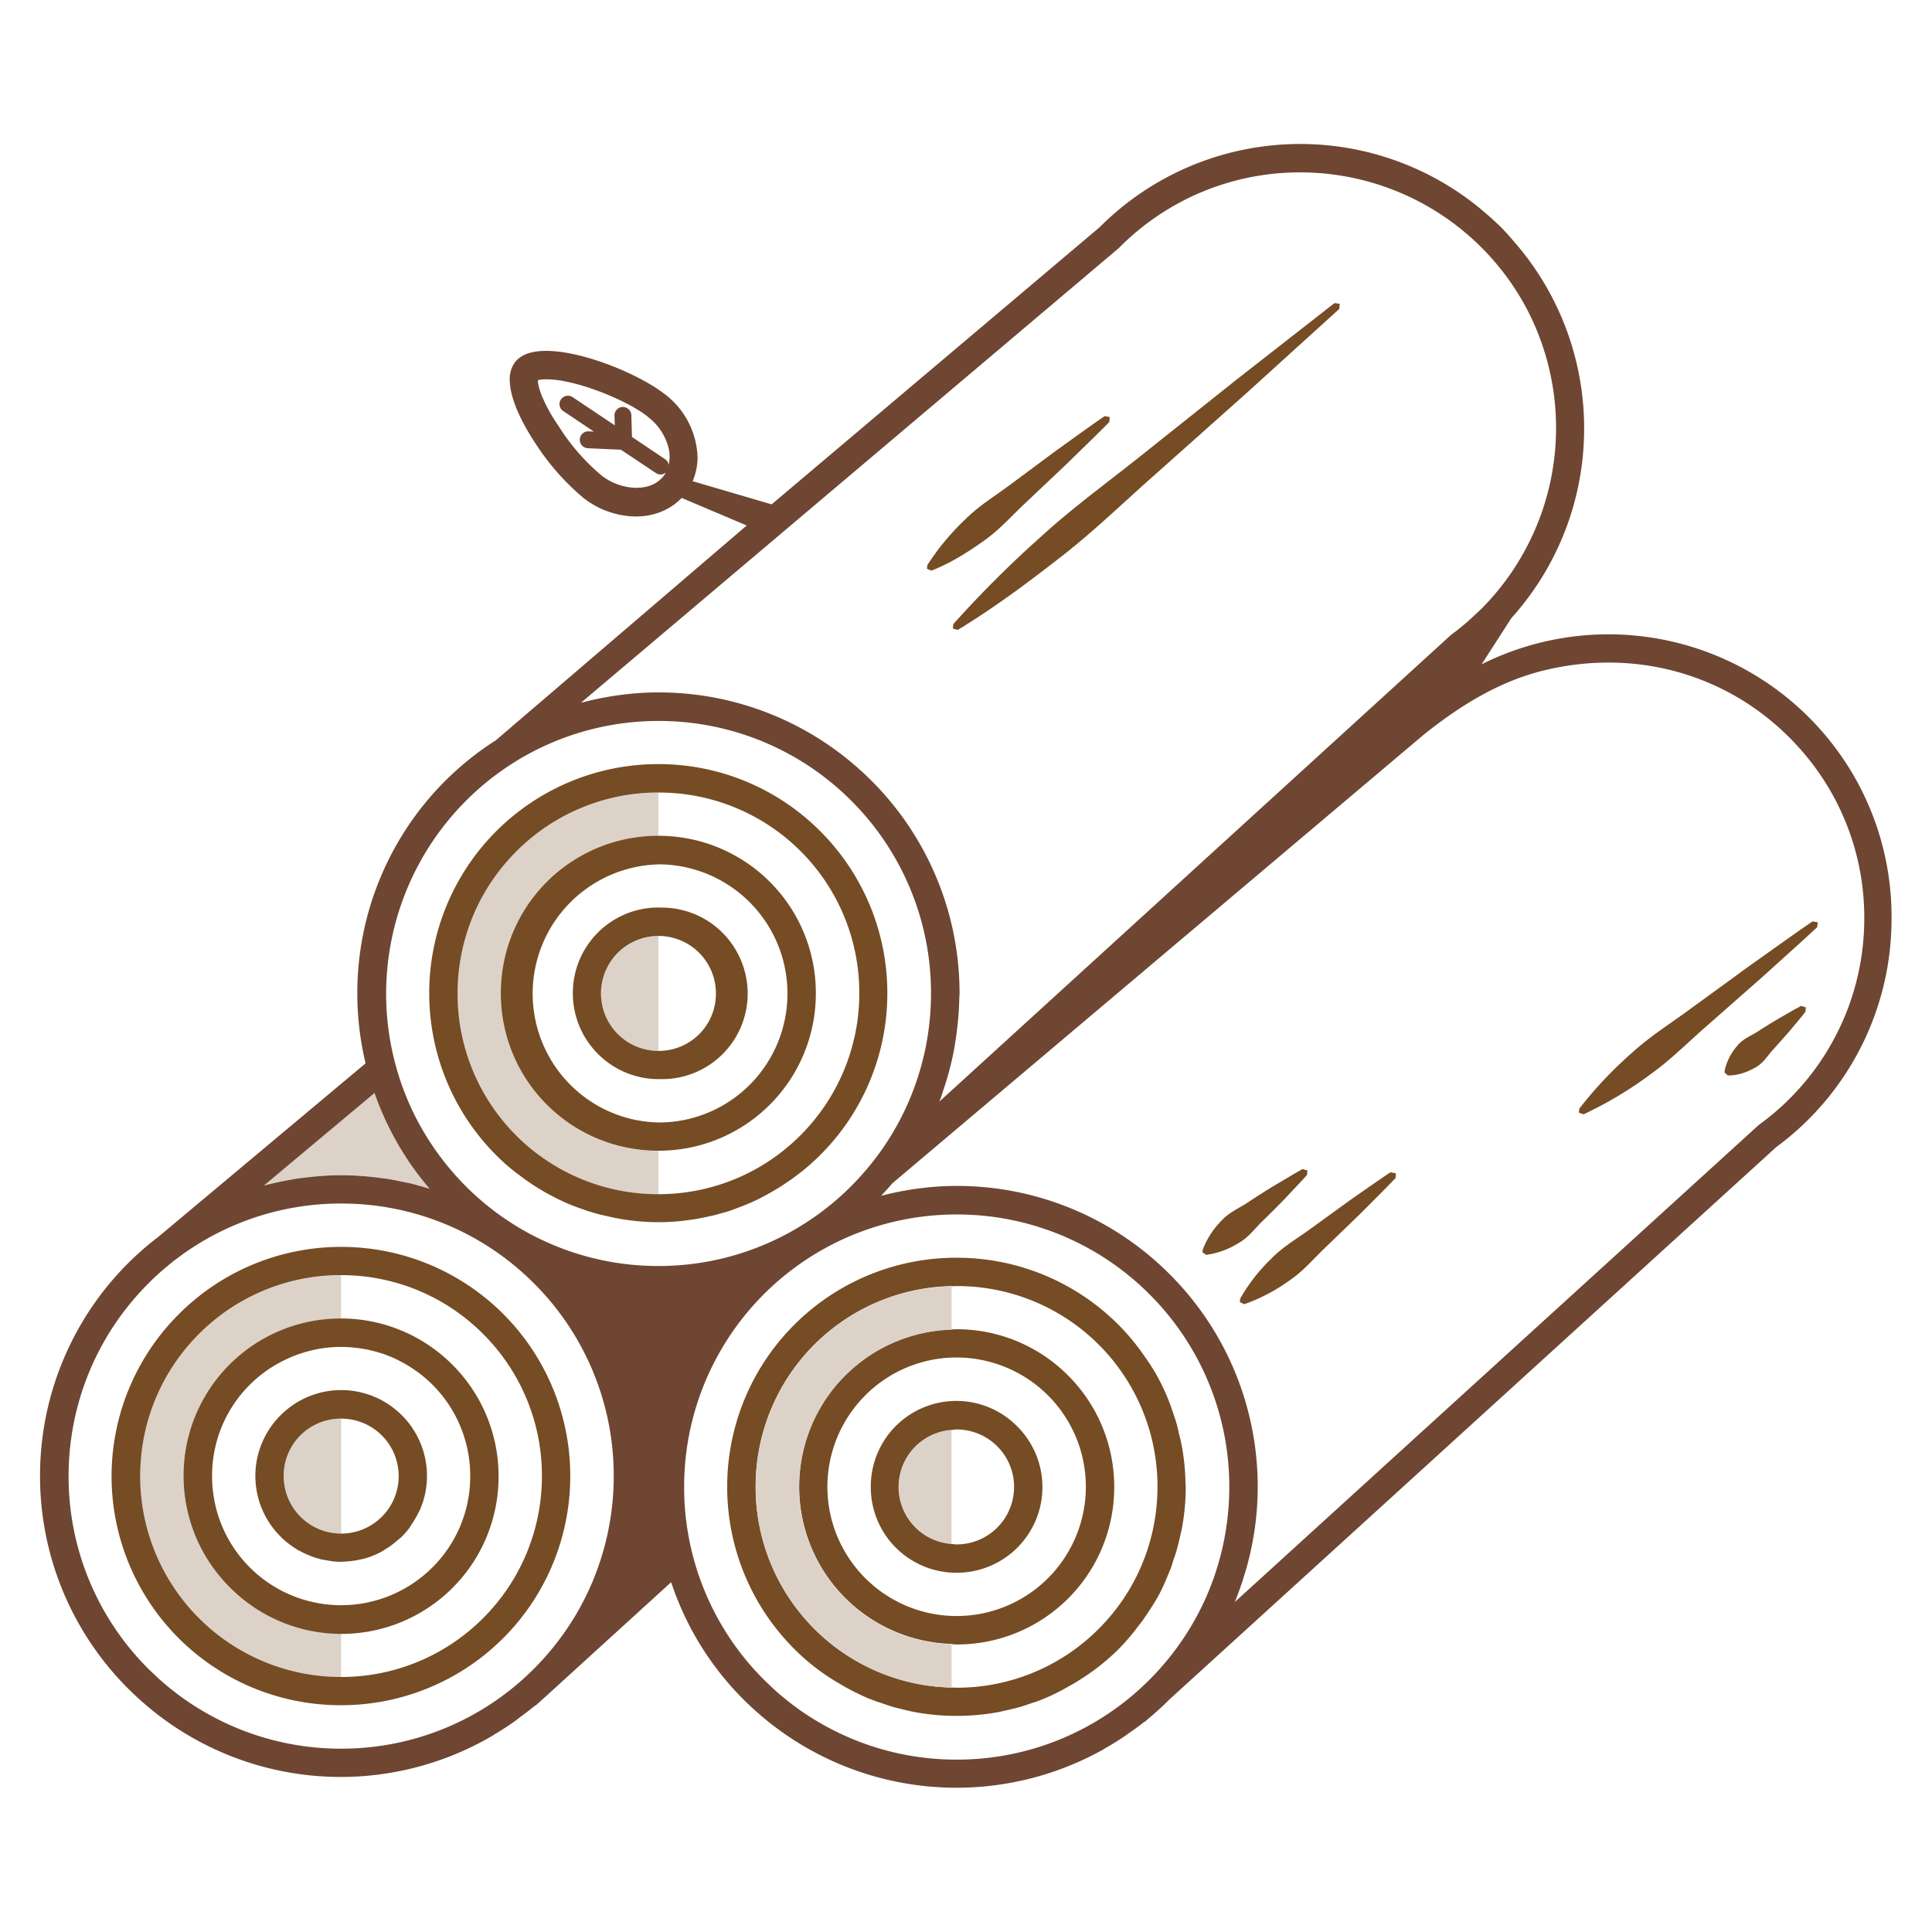
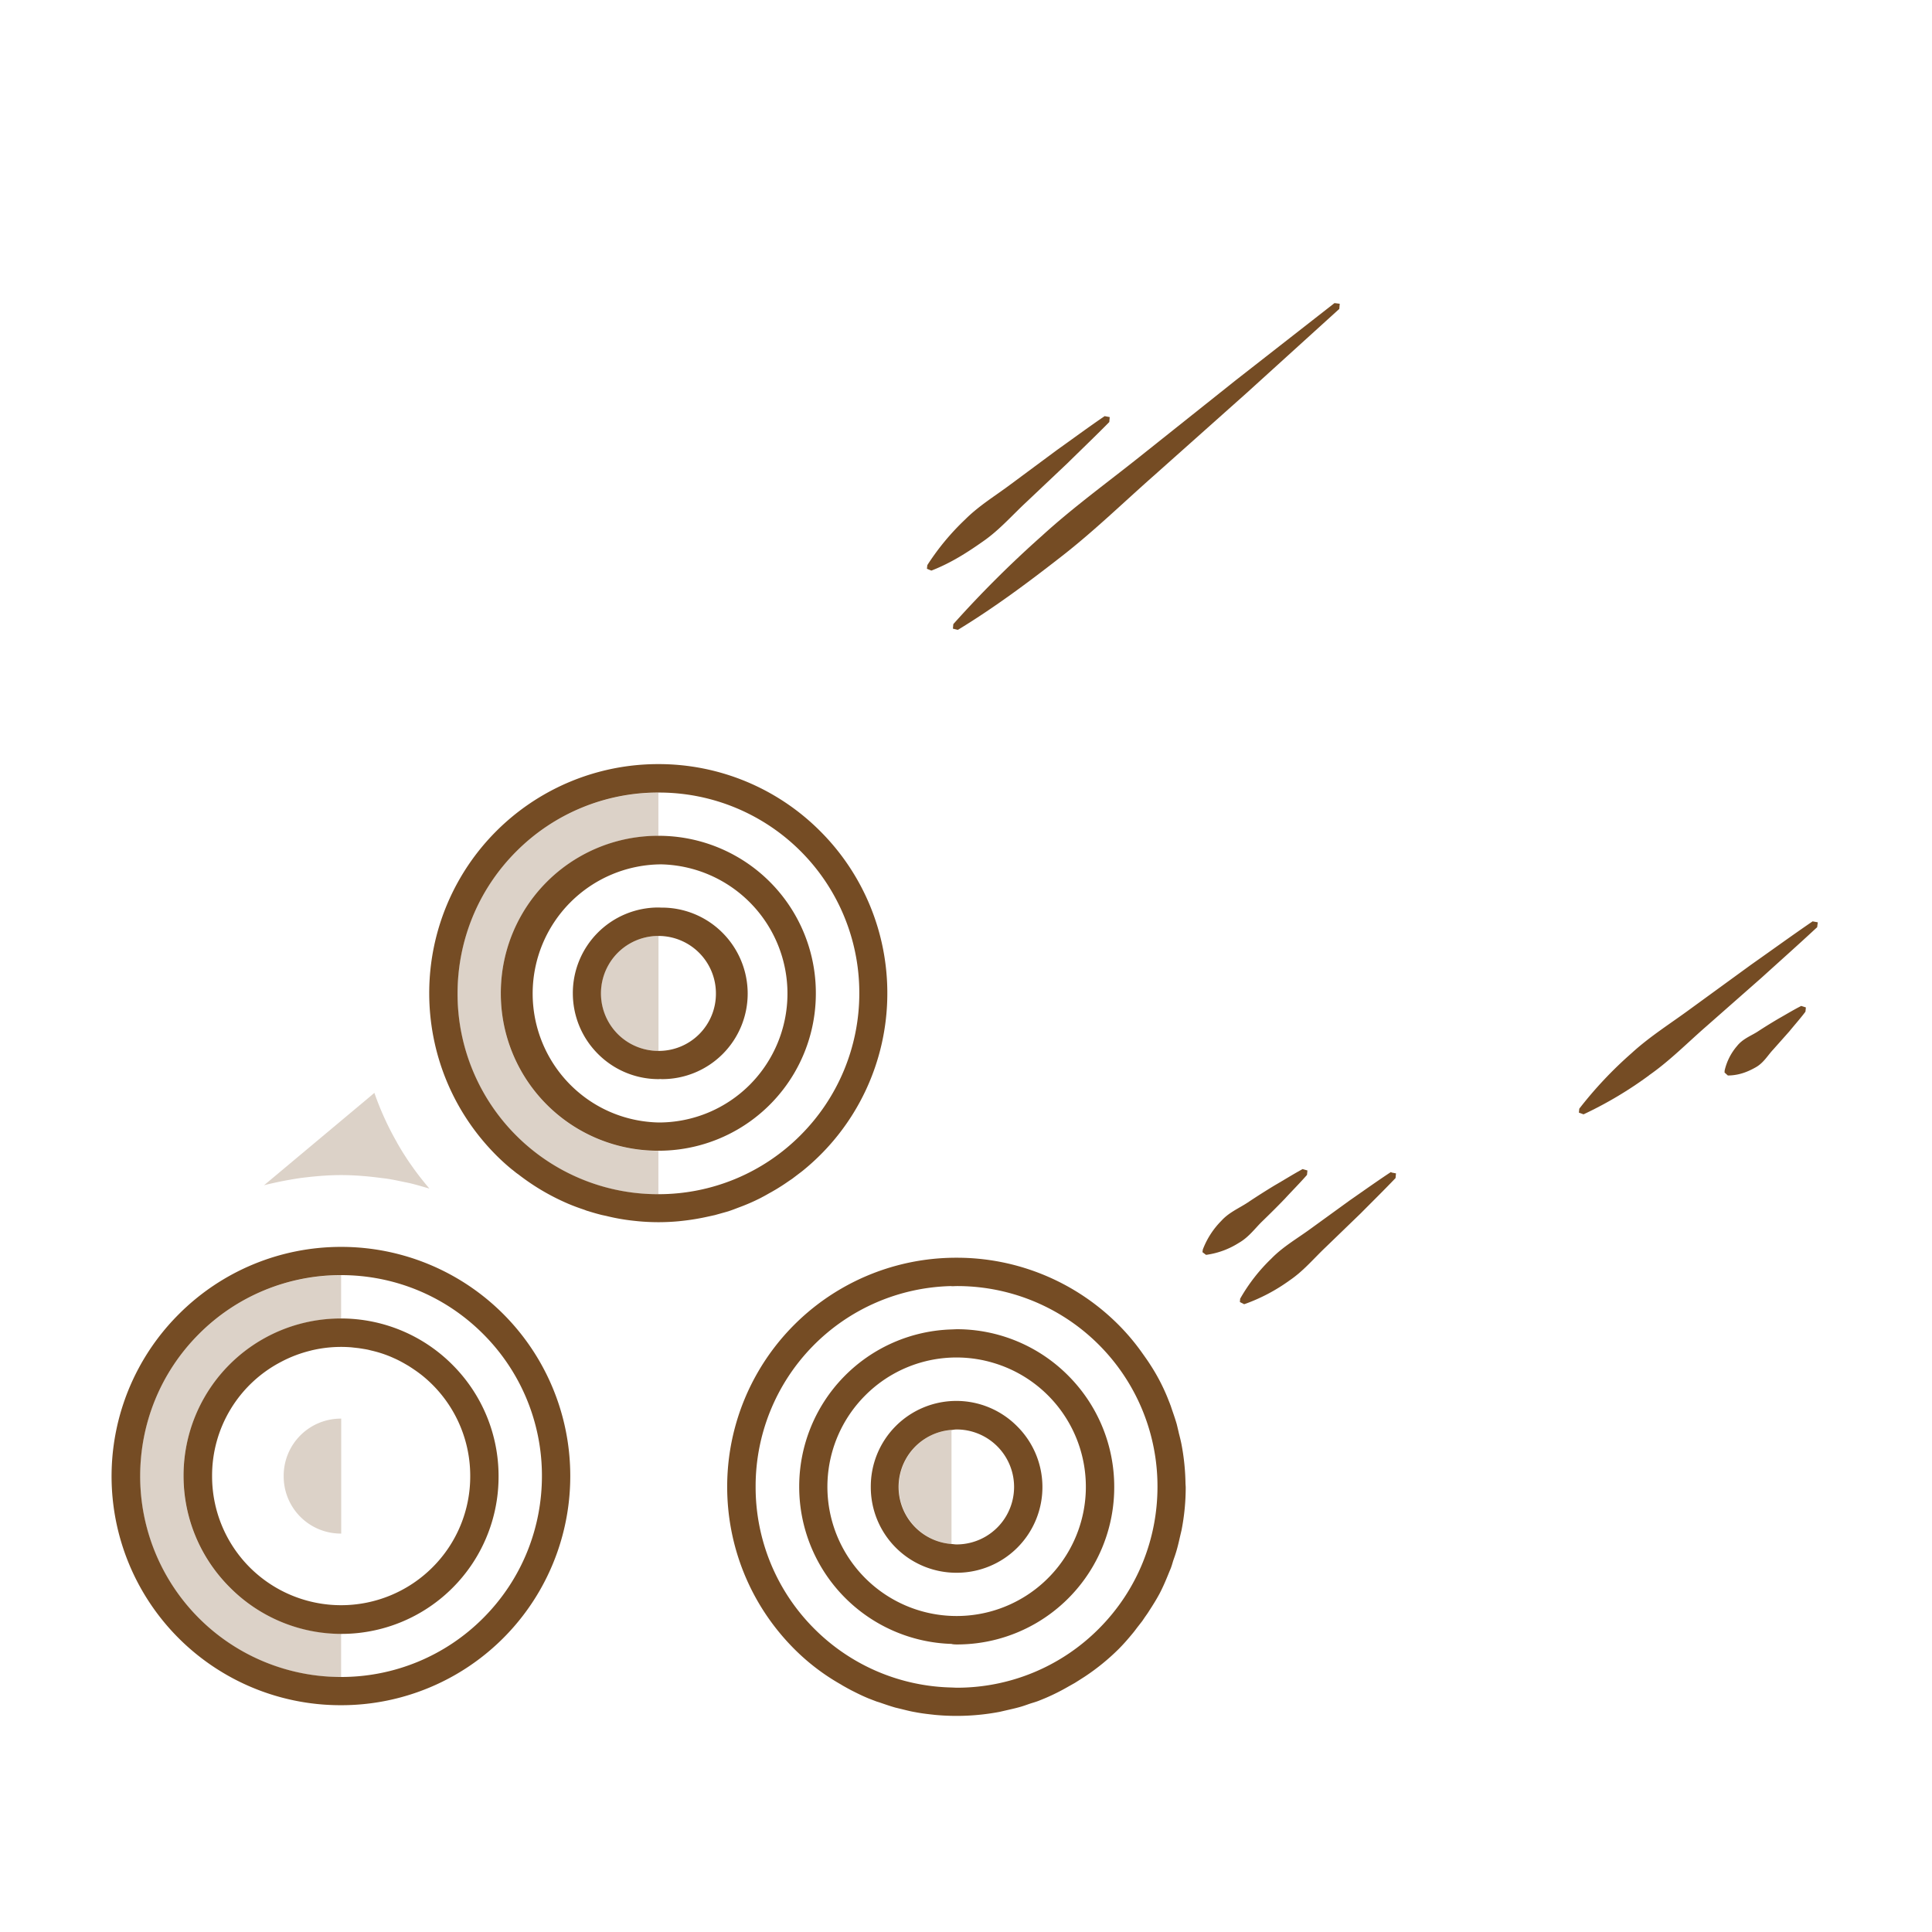
<svg xmlns="http://www.w3.org/2000/svg" viewBox="60 60 180 180" xml:space="preserve">
  <style>.st2{fill:none}.st3{fill:#754c24}.st6{fill:#dcd2c8}</style>
  <g id="Layer_1">
    <path class="st2" d="M149.12 183.85c3.76 0 7.52 1.44 10.38 4.3l.01.01a14.64 14.64 0 0 1 4.3 10.37v.02a14.64 14.64 0 0 1-14.67 14.67l-.47-.02v4.03l.47.02a18.68 18.68 0 0 0 18.72-18.72 18.66 18.66 0 0 0-18.71-18.7l-.48.02v4.03c.14-.01.29-.03.45-.03zM115.98 104.31a5.43 5.43 0 0 0 3.26 1.17c1.12 0 2.01-.41 2.56-1.12.08-.1.14-.21.2-.31a.78.78 0 0 1-.48.19.8.8 0 0 1-.44-.13l-3.27-2.18-3.08-.14a.79.79 0 0 1-.75-.78v-.04a.79.79 0 0 1 .78-.75h.04l.49.02-2.85-1.91a.77.77 0 0 1-.22-1.08c.15-.23.4-.35.65-.35.15 0 .3.04.44.13l3.93 2.63-.03-.91v-.02c0-.11.02-.21.06-.3a.75.75 0 0 1 .7-.48h.02c.11 0 .21.02.3.06.18.08.33.22.42.4.04.09.06.19.07.3l.06 2.03 3.1 2.08c.19.13.28.32.32.53.06-.24.09-.48.09-.73 0-.33-.05-.66-.14-1a5.32 5.32 0 0 0-1.99-2.84c-1.98-1.53-6.69-3.42-9.35-3.41-.38 0-.64.04-.78.08l-.01.06.03.32c.07.37.23.86.48 1.42a20.97 20.97 0 0 0 5.39 7.06zM109.74 215.48a25.3 25.3 0 0 0 7.44-17.96 25.32 25.32 0 0 0-8.38-18.85 25.35 25.35 0 0 0-34.97.9 25.3 25.3 0 0 0-7.44 17.96 25.32 25.32 0 0 0 8.38 18.85 25.35 25.35 0 0 0 34.97-.9zm-33.06-2.86a21.33 21.33 0 0 1 0-30.2 21.33 21.33 0 0 1 36.45 15.1 21.33 21.33 0 0 1-21.35 21.35 21.3 21.3 0 0 1-15.1-6.25z" />
-     <path class="st2" d="M149.12 203.89a5.32 5.32 0 0 0 5.36-5.36 5.32 5.32 0 0 0-5.35-5.35c-.16 0-.32.03-.48.05v10.62c.16.01.32.04.47.04zM110.5 197.52c0-4.8-1.82-9.58-5.48-13.24a18.65 18.65 0 0 0-13.22-5.48v4.04c3.75 0 7.51 1.44 10.37 4.3l.01.01a14.64 14.64 0 0 1-10.37 25.04v4.03a18.67 18.67 0 0 0 18.69-18.7zM233.65 145.55a23.4 23.4 0 0 0-5.22-14.88 23.72 23.72 0 0 0-18.61-8.94c-1.99 0-4.01.24-6.04.74-4.1 1-7.72 3.23-11.14 5.95l-49.5 41.79-.08.07c-.32.39-.67.76-1.01 1.13a27.9 27.9 0 0 1 25.84 6.31c.33.29.64.6.96.91l.01.01.07.07a27.96 27.96 0 0 1 8.21 19.82v.02c0 2.5-.35 5-1.02 7.43l-.01.05-.42 1.38-.03.08c-.16.47-.33.93-.51 1.4v.01l-.14.35 48.7-44.34.09-.08.01-.01.09-.07a23.57 23.57 0 0 0 9.75-19.2zm-58.21 30.23c-.86.5-1.8.95-2.97 1.11l-.1.01-.08-.06-.25-.19.02-.14.01-.09.01-.03a7.8 7.8 0 0 1 1.72-2.66c.71-.78 1.67-1.18 2.45-1.7.82-.54 1.64-1.07 2.48-1.58.84-.49 1.67-1.01 2.55-1.49l.09-.05.1.03.35.1-.02.21-.02.2-.05.06c-.66.75-1.35 1.45-2.01 2.16-.68.71-1.38 1.4-2.08 2.08-.69.66-1.28 1.51-2.2 2.03zm14.58-6.26-.02.22-.06.06c-1.05 1.1-2.13 2.16-3.19 3.23l-3.26 3.15c-1.08 1.02-2.06 2.21-3.36 3.09a16.32 16.32 0 0 1-4.14 2.19l-.1.03-.09-.05-.3-.15.01-.17.01-.09v-.05l.03-.05a16.66 16.66 0 0 1 2.88-3.69c1.09-1.12 2.43-1.88 3.63-2.76l3.67-2.66c1.24-.85 2.47-1.74 3.74-2.58l.09-.06.1.02.37.07-.01.25zm23.62-9.33a36.78 36.78 0 0 1-6.04 3.6l-.09.04-.1-.04-.33-.12.02-.19.02-.18.04-.05a37.17 37.17 0 0 1 4.82-5.11c1.72-1.58 3.7-2.81 5.54-4.17l5.59-4.07c1.88-1.33 3.75-2.68 5.66-3.99l.09-.06.1.02.38.07-.03.23-.03.23-.07.06c-1.69 1.58-3.42 3.11-5.12 4.66l-5.19 4.57c-1.72 1.5-3.35 3.16-5.26 4.5zm9.88-.73c-.01 0-.01 0 0 0-.01 0-.01 0 0 0-.69.38-1.46.71-2.46.74h-.1l-.08-.07-.23-.21.01-.12V159.74c.21-.98.67-1.68 1.16-2.29.54-.67 1.33-.94 1.92-1.34.64-.42 1.29-.82 1.95-1.21.66-.37 1.32-.77 2.01-1.13l.09-.05.1.03.34.11-.02.2-.02.19-.04.06c-.47.62-.98 1.2-1.46 1.78-.5.58-1.01 1.15-1.53 1.7-.48.52-.89 1.25-1.64 1.67zM121.35 133.84v4.03a14.64 14.64 0 0 1 14.67 14.67 14.64 14.64 0 0 1-14.67 14.67v4.04c4.79 0 9.57-1.83 13.22-5.48a18.64 18.64 0 0 0 5.48-13.24 18.66 18.66 0 0 0-18.7-18.69z" />
    <path class="st2" d="M121.35 147.2v10.71a5.32 5.32 0 0 0 3.78-9.15 5.35 5.35 0 0 0-3.78-1.56zM95.57 201.31a5.32 5.32 0 0 0 0-7.58 5.35 5.35 0 0 0-3.78-1.56v10.71a5.4 5.4 0 0 0 3.78-1.57z" />
    <path class="st6" d="M117.56 148.77a5.32 5.32 0 0 0 0 7.58 5.35 5.35 0 0 0 3.78 1.56h.01V147.2c-1.38 0-2.74.52-3.79 1.57z" />
    <path class="st6" d="M121.34 167.22a14.64 14.64 0 0 1-14.68-14.67 14.64 14.64 0 0 1 14.67-14.67h.01v-4.03c-4.79 0-9.58 1.82-13.24 5.48a18.64 18.64 0 0 0-5.48 13.24 18.66 18.66 0 0 0 18.71 18.7h.01v-4.05c.01 0 0 0 0 0zM91.78 212.2c-3.75 0-7.51-1.44-10.37-4.3l-.01-.01a14.64 14.64 0 0 1 0-20.74 14.64 14.64 0 0 1 10.37-4.3h.01v-4.04h-.01c-4.8 0-9.58 1.82-13.24 5.48a18.64 18.64 0 0 0-5.48 13.24c0 4.8 1.82 9.58 5.48 13.24a18.64 18.64 0 0 0 13.24 5.48h.01v-4.05z" />
    <path class="st6" d="M91.79 202.88v-10.71a5.32 5.32 0 0 0-5.36 5.36 5.32 5.32 0 0 0 5.36 5.35zM86.22 170.06l.42-.08c.48-.09.97-.17 1.45-.24l.34-.04c1.11-.13 2.22-.22 3.34-.22 1.23 0 2.45.1 3.67.26l.57.07c.46.07.92.16 1.38.26l.78.16c.42.1.84.22 1.26.34l.58.17-.12-.14c-.51-.61-1-1.23-1.45-1.87l-.15-.21c-.47-.67-.9-1.36-1.3-2.06l-.01-.03a27.26 27.26 0 0 1-2.1-4.61l-.52.44-9.75 8.16-.01.01.18-.05c.49-.12.96-.22 1.44-.32z" />
-     <path class="st3" d="M97.44 191.86c-.01 0-.01 0 0 0a7.97 7.97 0 0 0-11.3 0 7.97 7.97 0 0 0 0 11.3l.01.01c.19.19.4.38.61.55l.07.05c.25.2.51.37.77.54l.15.1.17.08c.23.13.46.24.69.34l.44.18c.21.08.42.15.63.2l.22.07.23.04.54.09.36.06c.25.02.51.04.76.04l.46-.03.39-.03.58-.08.31-.07c.18-.04.35-.06.53-.12.49-.15.98-.34 1.44-.59.17-.09.33-.21.5-.31l.22-.14c.18-.12.36-.26.54-.4l.21-.18c.16-.13.32-.25.47-.4.19-.19.38-.4.55-.61.13-.16.24-.34.35-.51l.14-.21.34-.57.11-.22c.09-.18.19-.35.26-.53a7.84 7.84 0 0 0 .59-3.01 7.96 7.96 0 0 0-2.34-5.64c0 .01 0 .01 0 0zm-11.01 5.67a5.32 5.32 0 0 1 5.36-5.36 5.35 5.35 0 1 1 0 10.71h-.01a5.35 5.35 0 0 1-5.35-5.35z" />
-     <path d="M229.83 128.23a26.41 26.41 0 0 0-31.79-6.34l2.77-4.3a26.34 26.34 0 0 0 6.78-17.67 26.4 26.4 0 0 0-6.41-17.27l-.01-.01c-.42-.49-.85-.99-1.32-1.46l-.01-.01a24.7 24.7 0 0 0-1.62-1.47l-.02-.02a26.38 26.38 0 0 0-35.75 1.49l-30.56 25.82-7.36-2.16c.3-.7.46-1.46.46-2.23a7.69 7.69 0 0 0-3.15-5.95c-2.33-1.78-7.49-3.95-10.95-3.96-1.24 0-2.31.28-2.91 1.06a2.65 2.65 0 0 0-.49 1.63c.01 1.72 1.07 3.93 2.45 6.01a22.57 22.57 0 0 0 4.43 5.01 8.06 8.06 0 0 0 4.87 1.72c1.64 0 3.18-.59 4.27-1.73l6.06 2.57-23.36 20a28.1 28.1 0 0 0-4.71 3.77 27.96 27.96 0 0 0-8.21 19.82c0 2.19.26 4.38.77 6.52l-19.41 16.25-.09.06a27.96 27.96 0 0 0-10.83 22.12 27.96 27.96 0 0 0 9.26 20.82 27.93 27.93 0 0 0 32.88 3.4l.28-.18c.62-.37 1.23-.76 1.83-1.19l.44-.34c.49-.36.97-.72 1.44-1.11l.02.02.2-.18.16-.14.73-.66 11.56-10.53a27.74 27.74 0 0 0 7.8 11.93 28.03 28.03 0 0 0 32.43 3.67l.14-.09c.65-.37 1.29-.76 1.91-1.18l.33-.24c.51-.35 1.01-.71 1.5-1.1l.02.02.19-.18.03-.02c.7-.58 1.39-1.2 2.05-1.86l.07-.07 56.49-51.42a26.37 26.37 0 0 0 10.74-21.31 26.2 26.2 0 0 0-6.4-17.33zm-119.2-31.01a6.22 6.22 0 0 1-.48-1.42 2 2 0 0 1-.03-.32l.01-.06c.14-.04.4-.08.78-.08 2.66-.01 7.37 1.88 9.35 3.41l.49.41a5.32 5.32 0 0 1 1.5 2.43 3.47 3.47 0 0 1 .05 1.73.75.75 0 0 0-.32-.53l-3.1-2.08-.06-2.03a.73.73 0 0 0-.07-.3.75.75 0 0 0-.42-.4.73.73 0 0 0-.3-.06h-.02a.78.78 0 0 0-.76.78v.02l.03.91-3.93-2.63a.78.78 0 0 0-.44-.13c-.25 0-.5.12-.65.35-.04.07-.08.14-.1.21a.77.77 0 0 0 .32.87l2.85 1.91-.49-.02h-.04a.78.78 0 0 0-.78.75v.04c0 .42.33.76.75.78l3.08.14 3.27 2.18c.13.09.29.13.44.13.18 0 .34-.08.48-.19-.06.11-.12.21-.2.31-.55.72-1.44 1.12-2.56 1.12a5.43 5.43 0 0 1-3.26-1.17 19.45 19.45 0 0 1-3.99-4.61c-.6-.85-1.07-1.71-1.4-2.45zm53.53-14.04.07-.06.01-.01.07-.07a23.67 23.67 0 0 1 16.85-6.98 23.89 23.89 0 0 1 21.1 12.74 23.9 23.9 0 0 1-4.25 27.93l-.64.6a22.14 22.14 0 0 1-2.1 1.76l-.09.07-.01.01-.09.08-47.57 43.39.13-.32c.09-.23.15-.47.23-.7a27.44 27.44 0 0 0 .98-3.64 32.82 32.82 0 0 0 .46-3.54c.03-.43.05-.85.06-1.28 0-.2.03-.4.03-.61a27.96 27.96 0 0 0-9.26-20.81 27.97 27.97 0 0 0-18.78-7.23c-2.44 0-4.87.34-7.24.97l50.04-42.3zM131.18 216.5a25.3 25.3 0 0 1-7.44-17.96 25.36 25.36 0 0 1 25.4-25.39 25.3 25.3 0 0 1 17.95 7.43 25.3 25.3 0 0 1 7.44 17.96c0 6.5-2.48 13-7.44 17.96a25.3 25.3 0 0 1-17.96 7.44 25.3 25.3 0 0 1-17.01-6.54l-.94-.9zm8.12-81.91a25.3 25.3 0 0 1 7.44 17.96c0 6.5-2.48 13-7.44 17.96a25.3 25.3 0 0 1-17.96 7.44 25.3 25.3 0 0 1-19.16-8.74l-.22-.26a25.56 25.56 0 0 1-3.28-4.95l-.05-.1a25.45 25.45 0 0 1 4.78-29.29 25.3 25.3 0 0 1 17.96-7.44 25.3 25.3 0 0 1 17.93 7.42zm-65.47 80.9a25.3 25.3 0 0 1-7.44-17.96c0-6.5 2.48-13 7.44-17.96a25.3 25.3 0 0 1 17.96-7.44 25.3 25.3 0 0 1 17.95 7.43 25.3 25.3 0 0 1 7.44 17.96c0 6.5-2.48 13-7.44 17.96a25.3 25.3 0 0 1-17.96 7.44 25.3 25.3 0 0 1-17.01-6.54l-.94-.89zm10.79-45.06 9.75-8.16.52-.44a27.26 27.26 0 0 0 2.1 4.61l.01.03c.4.7.84 1.39 1.3 2.06l.15.21a28.38 28.38 0 0 0 1.57 2.01l-.58-.17c-.42-.12-.84-.24-1.26-.34l-.78-.16c-.46-.09-.92-.19-1.38-.26l-.57-.07a28.18 28.18 0 0 0-3.67-.26c-1.11 0-2.23.09-3.34.22l-.34.04c-.49.06-.97.15-1.45.24l-.42.08c-.48.1-.96.21-1.43.33l-.18.05v-.02zm139.32-5.68-.09.07-.01.01-.09.08-48.7 44.34.14-.35v-.01c.18-.46.35-.93.51-1.4l.03-.08.42-1.38.01-.05a27.97 27.97 0 0 0 1.02-7.43v-.02c0-7.17-2.74-14.35-8.21-19.82l-.07-.07-.01-.01a27.97 27.97 0 0 0-19.74-8.14c-2.37 0-4.75.32-7.06.92.34-.37.7-.74 1.01-1.13l.08-.07 49.5-41.79c3.42-2.73 7.04-4.95 11.14-5.95a25.2 25.2 0 0 1 6.04-.74c7.24 0 13.98 3.2 18.61 8.94a23.58 23.58 0 0 1 5.22 14.88 23.7 23.7 0 0 1-9.75 19.2z" style="fill:#6e4632" />
    <path class="st3" d="M177.63 173.76c.7-.68 1.4-1.37 2.08-2.08.66-.72 1.35-1.41 2.01-2.16l.05-.06.02-.2.02-.21-.35-.1-.1-.03-.09.05c-.87.48-1.7 1-2.55 1.49a69.6 69.6 0 0 0-2.48 1.58c-.78.52-1.74.91-2.45 1.7a7.65 7.65 0 0 0-1.72 2.66l-.01.03-.01.09-.02.14.25.19.08.06.1-.01a7.59 7.59 0 0 0 2.97-1.11c.93-.53 1.52-1.38 2.2-2.03zM226.71 156.09c.48-.59.99-1.16 1.46-1.78l.04-.06.02-.19.02-.2-.34-.11-.1-.03-.09.05c-.7.36-1.35.76-2.01 1.13-.66.39-1.31.79-1.95 1.21-.6.39-1.38.66-1.92 1.34a5.33 5.33 0 0 0-1.16 2.29V159.8l-.01.12.23.21.08.07h.1c1-.03 1.78-.36 2.46-.74.76-.41 1.16-1.14 1.65-1.66l1.52-1.71zM189.58 169.2l-.09.06c-1.27.84-2.5 1.72-3.74 2.58l-3.67 2.66c-1.2.88-2.54 1.64-3.63 2.76a16.37 16.37 0 0 0-2.88 3.69l-.03.05v.05l-.01.09-.01.17.3.15.09.05.1-.03a16.64 16.64 0 0 0 4.14-2.19c1.29-.87 2.28-2.07 3.36-3.09l3.26-3.15c1.06-1.07 2.14-2.13 3.19-3.23l.06-.06.02-.22.02-.22-.37-.07-.11-.05zM178.44 177.26h.01zM180.14 179.28zM178.45 177.26zM211.98 158.13zM224.1 151.11c1.71-1.55 3.43-3.08 5.13-4.66l.07-.06.03-.23.03-.23-.38-.07-.1-.02-.09.06c-1.91 1.31-3.77 2.66-5.66 3.99l-5.59 4.07c-1.84 1.36-3.82 2.59-5.54 4.17a37.17 37.17 0 0 0-4.82 5.11l-.04.05-.02.18-.02.19.33.12.1.04.09-.04a36.27 36.27 0 0 0 6.03-3.6h-.01c1.92-1.34 3.55-3 5.28-4.51l5.18-4.56zM127.31 146.9a7.97 7.97 0 0 0-5.65-2.34h-.04l-.26-.01a7.97 7.97 0 0 0-7.99 7.99c0 2.04.78 4.09 2.34 5.65l.01.01a7.97 7.97 0 0 0 5.65 2.34l.15-.01.15.01a7.97 7.97 0 0 0 7.99-7.99 8.03 8.03 0 0 0-2.35-5.65zm-.61 5.65a5.32 5.32 0 0 1-5.35 5.36h-.01a5.35 5.35 0 1 1 .01-10.71 5.35 5.35 0 0 1 5.35 5.35zM146.78 113.16l.1-.04c1.77-.7 3.29-1.68 4.75-2.71 1.49-1.04 2.68-2.41 3.97-3.61l3.88-3.67c1.27-1.25 2.56-2.48 3.81-3.75l.06-.06.02-.23.02-.23-.37-.07-.1-.02-.09.06c-1.48 1.01-2.91 2.07-4.36 3.1l-4.29 3.18c-1.41 1.06-2.96 1.99-4.25 3.28a22.9 22.9 0 0 0-3.5 4.21l-.03.05-.01.06-.01.1-.02.18.31.13.11.04z" />
    <path class="st3" d="M157.11 109.89a101.17 101.17 0 0 0-8.24 8.2l-.05.06-.01.08-.01.13-.02.21.36.09.1.02.09-.05c3.34-2.04 6.44-4.35 9.48-6.72 3.06-2.37 5.83-5.07 8.71-7.61l8.63-7.69 8.63-7.83.02-.24.02-.24-.39-.05-.1-.01-9.19 7.18-9.04 7.2c-3 2.39-6.13 4.66-8.99 7.27zM141.68 218.53l.26.08c.49.17.98.34 1.47.48l.58.14c.41.1.82.21 1.24.28.56.11 1.12.18 1.69.24l.17.02a21.52 21.52 0 0 0 6.04-.28l.61-.14c.43-.1.85-.19 1.27-.31.33-.09.65-.21.97-.32.25-.08.5-.15.74-.24l.35-.14.12-.05.22-.09a19.77 19.77 0 0 0 2.15-1.08l.57-.32.35-.22.58-.37a20.68 20.68 0 0 0 3.16-2.57c.48-.48.91-.98 1.33-1.49.17-.2.32-.42.48-.62l.39-.5.25-.37c.14-.2.28-.39.4-.59.34-.52.67-1.05.96-1.59.3-.57.55-1.15.79-1.74l.13-.32.11-.26c.1-.25.17-.51.25-.77.11-.31.22-.62.31-.94.13-.44.23-.89.33-1.33l.13-.55c.26-1.32.39-2.66.39-4v-.02l-.02-.34a21.08 21.08 0 0 0-.37-3.63c-.07-.36-.16-.71-.25-1.06l-.03-.14-.16-.67c-.13-.46-.29-.92-.45-1.38l-.13-.39a.7.7 0 0 1-.05-.13l-.25-.63a18.11 18.11 0 0 0-1.59-3.03c-.22-.35-.46-.68-.7-1.02l-.05-.07-.07-.1a20.37 20.37 0 0 0-2.13-2.52l-.01-.01a21.25 21.25 0 0 0-15.1-6.25h-.01a21.33 21.33 0 0 0-21.35 21.35c0 5.46 2.09 10.93 6.25 15.1l.01.01a20.14 20.14 0 0 0 4.34 3.3l.16.1.09.05c.32.18.64.36.97.52.41.21.83.41 1.26.59l.07.03.57.22.21.08zm7.45-38.71a18.66 18.66 0 0 1 18.71 18.7c0 4.79-1.82 9.58-5.48 13.24a18.64 18.64 0 0 1-13.24 5.48l-.47-.02a18.64 18.64 0 0 1-12.77-5.46 18.64 18.64 0 0 1-5.48-13.24 18.65 18.65 0 0 1 18.25-18.7v.01c.16.01.32-.01.48-.01z" />
    <path class="st3" d="M149.13 213.21a14.64 14.64 0 0 0 14.68-14.67v-.02c0-3.75-1.44-7.51-4.3-10.37l-.01-.01a14.64 14.64 0 0 0-10.37-4.3l-.46.02a14.64 14.64 0 0 0-14.21 14.65 14.64 14.64 0 0 0 14.21 14.65v.01c.14.03.3.04.46.04zm-8.52-23.2a11.99 11.99 0 0 1 11.95-3.03 12.04 12.04 0 1 1-11.95 3.03z" />
-     <path class="st6" d="M135.89 185.29a18.64 18.64 0 0 0-5.48 13.24 18.65 18.65 0 0 0 18.25 18.7v-4.04a14.64 14.64 0 0 1-14.21-14.65 14.64 14.64 0 0 1 14.21-14.65v-4.04c-4.64.1-9.23 1.9-12.77 5.44z" />
    <path class="st6" d="M145.33 194.74a5.32 5.32 0 0 0 0 7.58 5.33 5.33 0 0 0 3.32 1.53V193.22c-1.21.1-2.39.59-3.32 1.52z" />
    <path class="st3" d="M91.78 218.87a21.33 21.33 0 0 0 21.35-21.35 21.33 21.33 0 0 0-21.35-21.35 21.33 21.33 0 0 0-15.1 6.25 21.33 21.33 0 0 0 15.1 36.45zm0-2.63a18.7 18.7 0 0 1-18.72-18.72c0-4.79 1.82-9.58 5.48-13.24a18.64 18.64 0 0 1 13.24-5.48h.01c4.79 0 9.57 1.83 13.22 5.48a18.64 18.64 0 0 1 5.48 13.24c0 4.79-1.82 9.58-5.48 13.24a18.65 18.65 0 0 1-13.22 5.48h-.01z" />
    <path class="st3" d="M91.78 182.84a14.64 14.64 0 0 0-14.68 14.67c0 3.75 1.44 7.51 4.3 10.37l.01.01a14.64 14.64 0 0 0 25.04-10.37c0-3.75-1.44-7.51-4.3-10.37l-.01-.01a14.64 14.64 0 0 0-10.37-4.3h.01zm8.51 23.19a12.04 12.04 0 0 1-17.01.01 12 12 0 0 1-3.52-8.51 11.94 11.94 0 0 1 6.45-10.66c.87-.46 1.78-.8 2.71-1.03l.03-.01a11.88 11.88 0 0 1 3.69-.31h.03l.72.08.27.04c.23.04.45.07.67.12l.28.07a10.86 10.86 0 0 1 1.92.63l.2.09c.34.15.68.33 1.01.52l.31.18c.3.19.6.39.89.6l.28.21a12 12 0 0 1 4.59 9.45 11.96 11.96 0 0 1-3.52 8.52zM121.34 131.19a21.33 21.33 0 0 0-21.35 21.35c0 5.46 2.09 10.93 6.25 15.1l.01.01a20 20 0 0 0 1.46 1.32l.02.01.36.29.04.03.17.12a21.04 21.04 0 0 0 4.57 2.7l.09.04c.48.2.96.38 1.45.54l.26.1.11.03a20.58 20.58 0 0 0 1.3.37l.38.08a18.78 18.78 0 0 0 2.62.46l.38.04a20.15 20.15 0 0 0 3.78 0l.28-.03a21.5 21.5 0 0 0 2.43-.4l.64-.14.36-.1.68-.19.21-.06c.34-.11.67-.24 1.01-.37a18.23 18.23 0 0 0 2.06-.9l.09-.05c.3-.15.59-.33.89-.49.24-.14.49-.28.72-.43.31-.19.62-.4.92-.61l.27-.18.5-.38c.21-.16.43-.32.63-.49a21.25 21.25 0 0 0 7.74-16.43 21.3 21.3 0 0 0-6.26-15.1l-.01-.01a21.24 21.24 0 0 0-15.06-6.23zm13.23 34.59a18.65 18.65 0 0 1-13.22 5.48h-.01a18.66 18.66 0 0 1-18.71-18.7c0-4.79 1.82-9.58 5.48-13.24a18.64 18.64 0 0 1 13.24-5.48 18.66 18.66 0 0 1 18.71 18.7 18.69 18.69 0 0 1-5.49 13.24z" />
    <path class="st3" d="M121.34 137.87a14.64 14.64 0 0 0-14.68 14.67 14.64 14.64 0 0 0 14.67 14.67h.01a14.64 14.64 0 0 0 14.67-14.67 14.64 14.64 0 0 0-14.67-14.67c.01 0 0 0 0 0zm-8.2 23.2a12.04 12.04 0 0 1 8.47-20.54 12.04 12.04 0 0 1 8.25 20.53 11.98 11.98 0 0 1-8.47 3.52c-3-.06-5.96-1.22-8.25-3.51zM149.12 206.53a7.98 7.98 0 0 0 8-7.98 7.98 7.98 0 0 0-2.34-5.65 7.97 7.97 0 0 0-13.65 5.65 7.97 7.97 0 0 0 7.99 7.98zm.01-13.35a5.35 5.35 0 1 1-.01 10.71c-.16 0-.31-.03-.47-.04a5.33 5.33 0 0 1 0-10.63v.01c.16-.02.32-.05.48-.05z" />
  </g>
</svg>